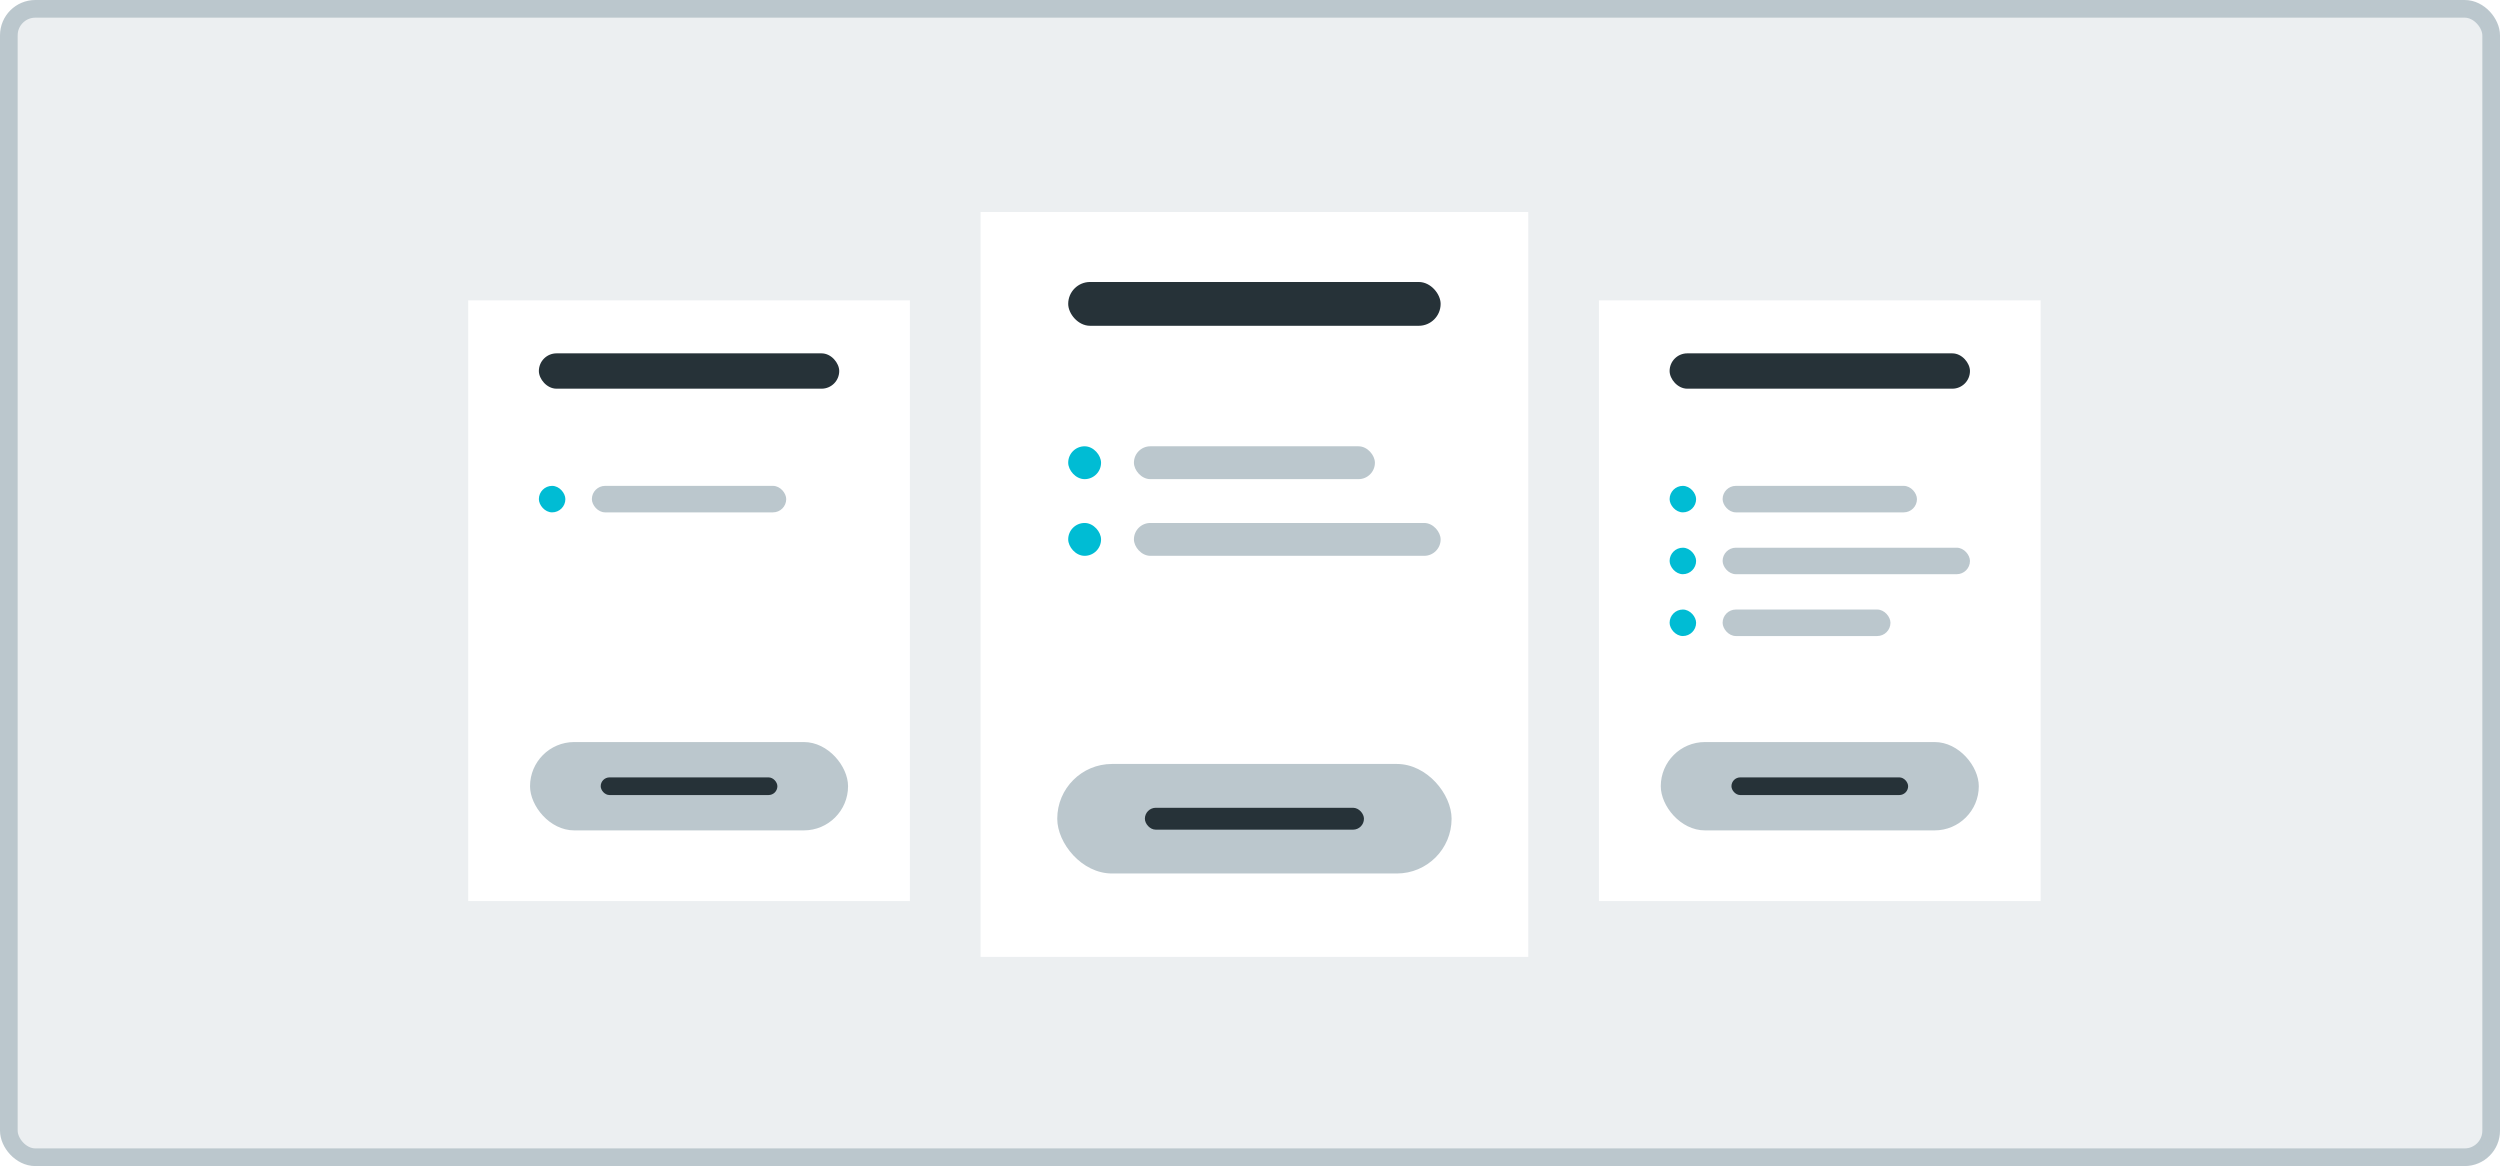
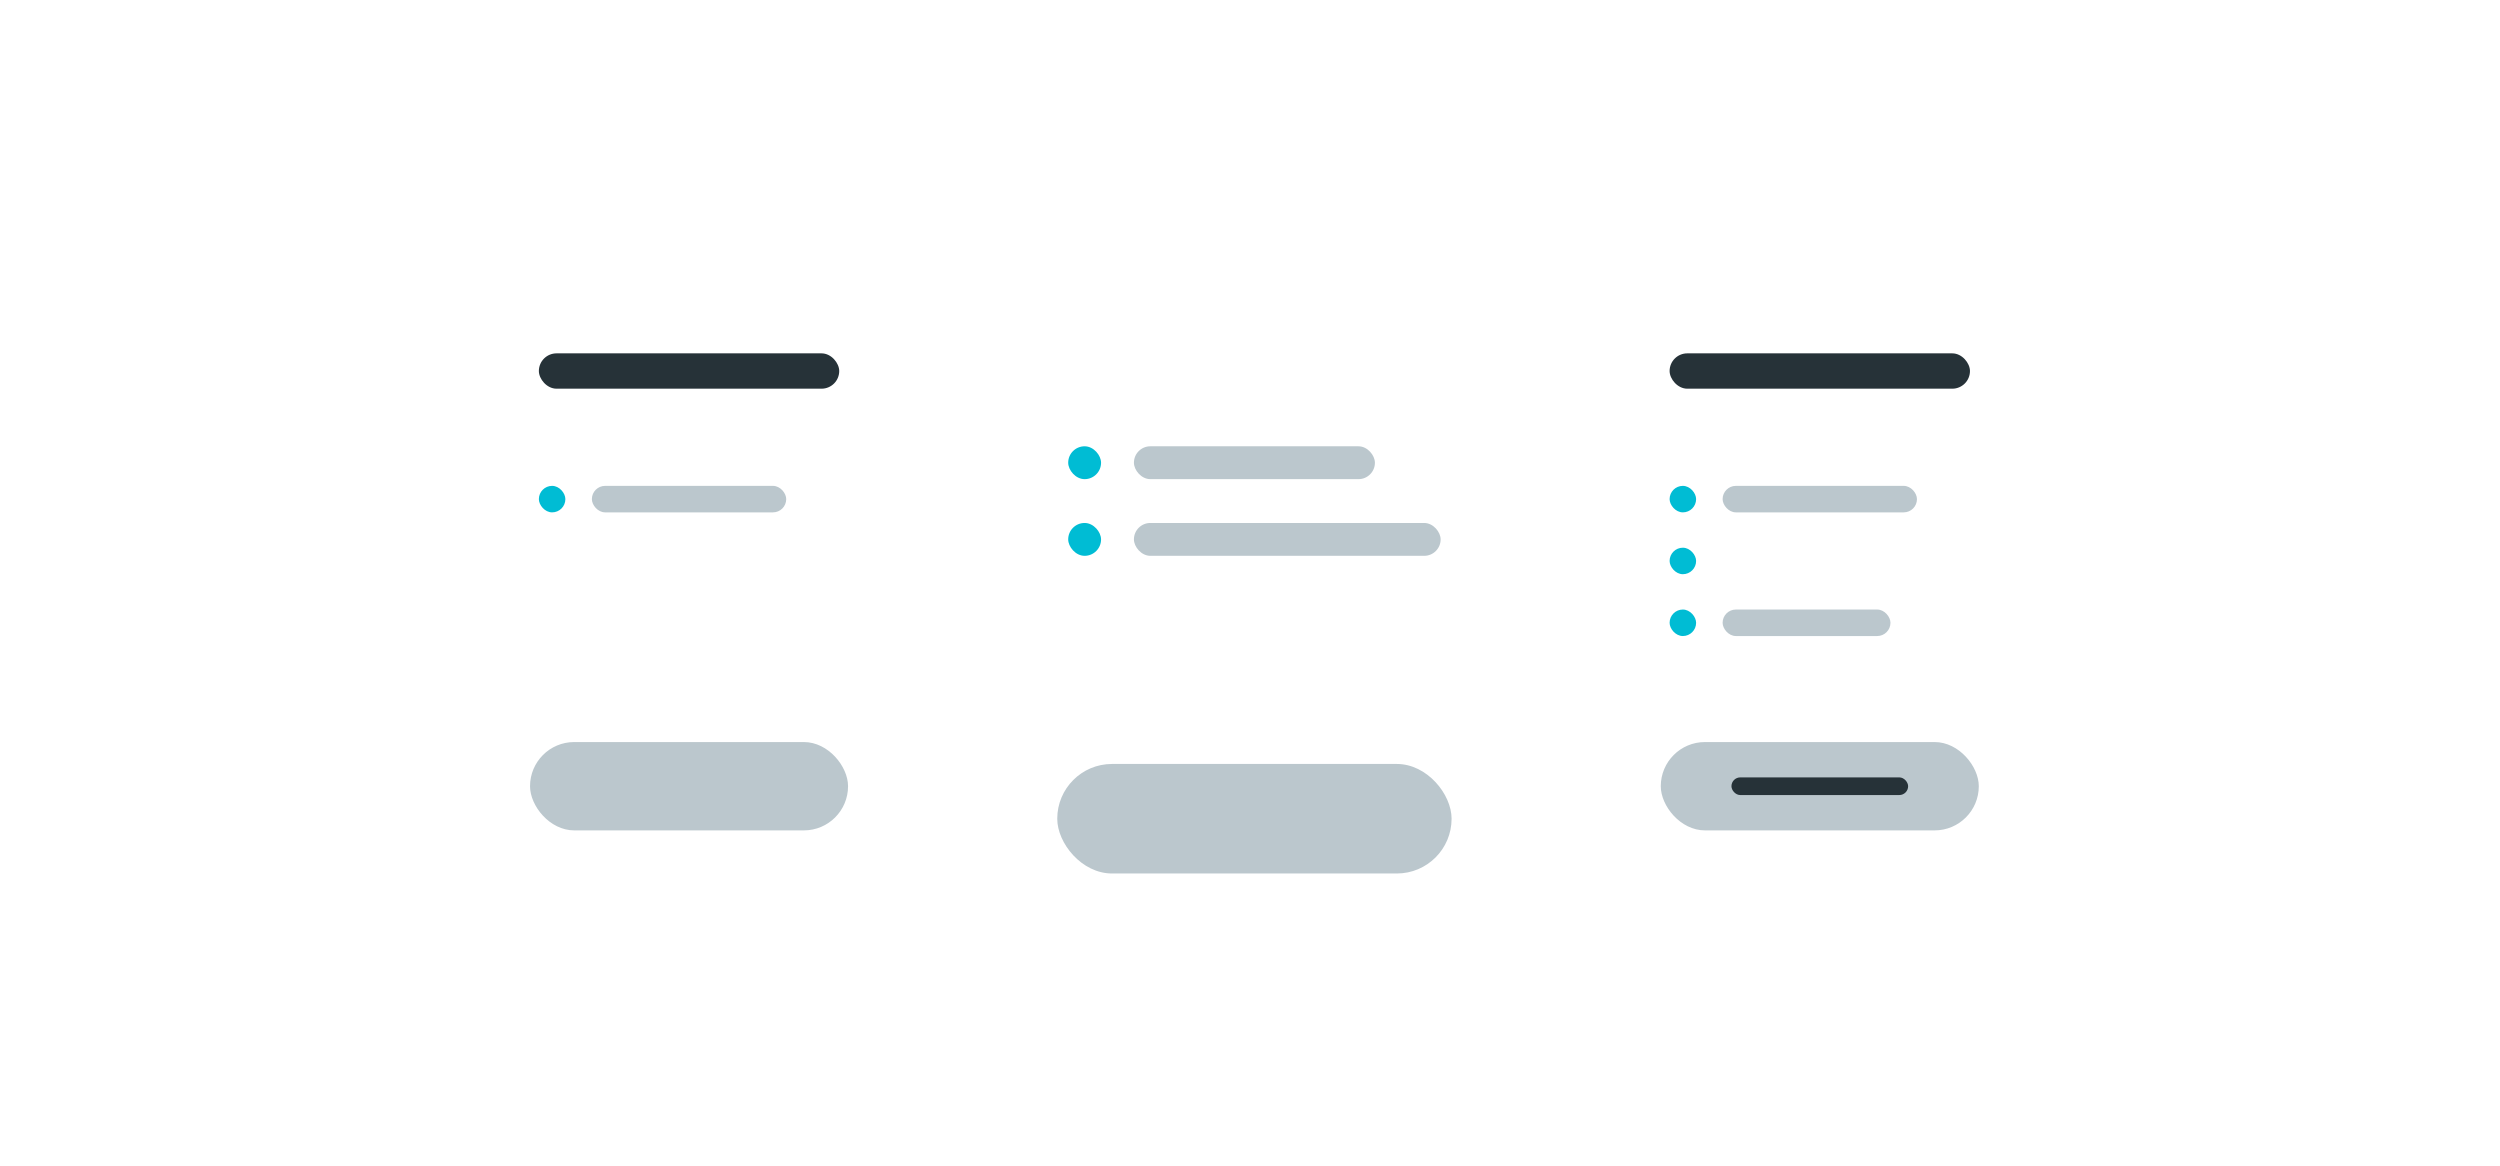
<svg xmlns="http://www.w3.org/2000/svg" width="283" height="132" viewBox="0 0 283 132" fill="none">
-   <rect x="1" y="1" width="281" height="130" rx="3" fill="#ECEFF1" stroke="#BBC7CD" stroke-width="2" />
  <g filter="url(#filter0_d)">
    <rect x="53" y="32" width="50" height="68" fill="white" />
  </g>
  <rect x="60" y="84" width="36" height="10" rx="5" fill="#BBC7CD" />
-   <rect x="68" y="88" width="20" height="2" rx="1" fill="#263238" />
  <rect x="67" y="55" width="22" height="3" rx="1.5" fill="#BBC7CD" />
  <rect x="61" y="55" width="3" height="3" rx="1.5" fill="#00BCD4" />
  <rect x="61" y="40" width="34" height="4" rx="2" fill="#263238" />
  <g filter="url(#filter1_d)">
    <rect x="111" y="22" width="62" height="84.32" fill="white" />
  </g>
  <rect x="119.68" y="86.48" width="44.64" height="12.4" rx="6.2" fill="#BBC7CD" />
-   <rect x="129.6" y="91.44" width="24.8" height="2.48" rx="1.24" fill="#263238" />
  <rect x="128.36" y="50.52" width="27.28" height="3.72" rx="1.86" fill="#BBC7CD" />
  <rect x="128.36" y="59.2" width="34.72" height="3.72" rx="1.86" fill="#BBC7CD" />
  <rect x="120.92" y="50.52" width="3.72" height="3.72" rx="1.86" fill="#00BCD4" />
  <rect x="120.92" y="59.2" width="3.72" height="3.72" rx="1.86" fill="#00BCD4" />
-   <rect x="120.92" y="31.92" width="42.16" height="4.96" rx="2.48" fill="#263238" />
  <g filter="url(#filter2_d)">
    <rect x="181" y="32" width="50" height="68" fill="white" />
  </g>
  <rect x="188" y="84" width="36" height="10" rx="5" fill="#BBC7CD" />
  <rect x="196" y="88" width="20" height="2" rx="1" fill="#263238" />
  <rect x="195" y="55" width="22" height="3" rx="1.5" fill="#BBC7CD" />
-   <rect x="195" y="62" width="28" height="3" rx="1.5" fill="#BBC7CD" />
  <rect x="195" y="69" width="19" height="3" rx="1.5" fill="#BBC7CD" />
  <rect x="189" y="55" width="3" height="3" rx="1.5" fill="#00BCD4" />
  <rect x="189" y="62" width="3" height="3" rx="1.5" fill="#00BCD4" />
  <rect x="189" y="69" width="3" height="3" rx="1.5" fill="#00BCD4" />
  <rect x="189" y="40" width="34" height="4" rx="2" fill="#263238" />
  <defs>
    <filter id="filter0_d" x="51" y="32" width="54" height="72" filterUnits="userSpaceOnUse" color-interpolation-filters="sRGB">
      <feFlood flood-opacity="0" result="BackgroundImageFix" />
      <feColorMatrix in="SourceAlpha" type="matrix" values="0 0 0 0 0 0 0 0 0 0 0 0 0 0 0 0 0 0 127 0" />
      <feOffset dy="2" />
      <feGaussianBlur stdDeviation="1" />
      <feColorMatrix type="matrix" values="0 0 0 0 0 0 0 0 0 0 0 0 0 0 0 0 0 0 0.03 0" />
      <feBlend mode="normal" in2="BackgroundImageFix" result="effect1_dropShadow" />
      <feBlend mode="normal" in="SourceGraphic" in2="effect1_dropShadow" result="shape" />
    </filter>
    <filter id="filter1_d" x="109" y="22" width="66" height="88.32" filterUnits="userSpaceOnUse" color-interpolation-filters="sRGB">
      <feFlood flood-opacity="0" result="BackgroundImageFix" />
      <feColorMatrix in="SourceAlpha" type="matrix" values="0 0 0 0 0 0 0 0 0 0 0 0 0 0 0 0 0 0 127 0" />
      <feOffset dy="2" />
      <feGaussianBlur stdDeviation="1" />
      <feColorMatrix type="matrix" values="0 0 0 0 0 0 0 0 0 0 0 0 0 0 0 0 0 0 0.03 0" />
      <feBlend mode="normal" in2="BackgroundImageFix" result="effect1_dropShadow" />
      <feBlend mode="normal" in="SourceGraphic" in2="effect1_dropShadow" result="shape" />
    </filter>
    <filter id="filter2_d" x="179" y="32" width="54" height="72" filterUnits="userSpaceOnUse" color-interpolation-filters="sRGB">
      <feFlood flood-opacity="0" result="BackgroundImageFix" />
      <feColorMatrix in="SourceAlpha" type="matrix" values="0 0 0 0 0 0 0 0 0 0 0 0 0 0 0 0 0 0 127 0" />
      <feOffset dy="2" />
      <feGaussianBlur stdDeviation="1" />
      <feColorMatrix type="matrix" values="0 0 0 0 0 0 0 0 0 0 0 0 0 0 0 0 0 0 0.03 0" />
      <feBlend mode="normal" in2="BackgroundImageFix" result="effect1_dropShadow" />
      <feBlend mode="normal" in="SourceGraphic" in2="effect1_dropShadow" result="shape" />
    </filter>
  </defs>
</svg>